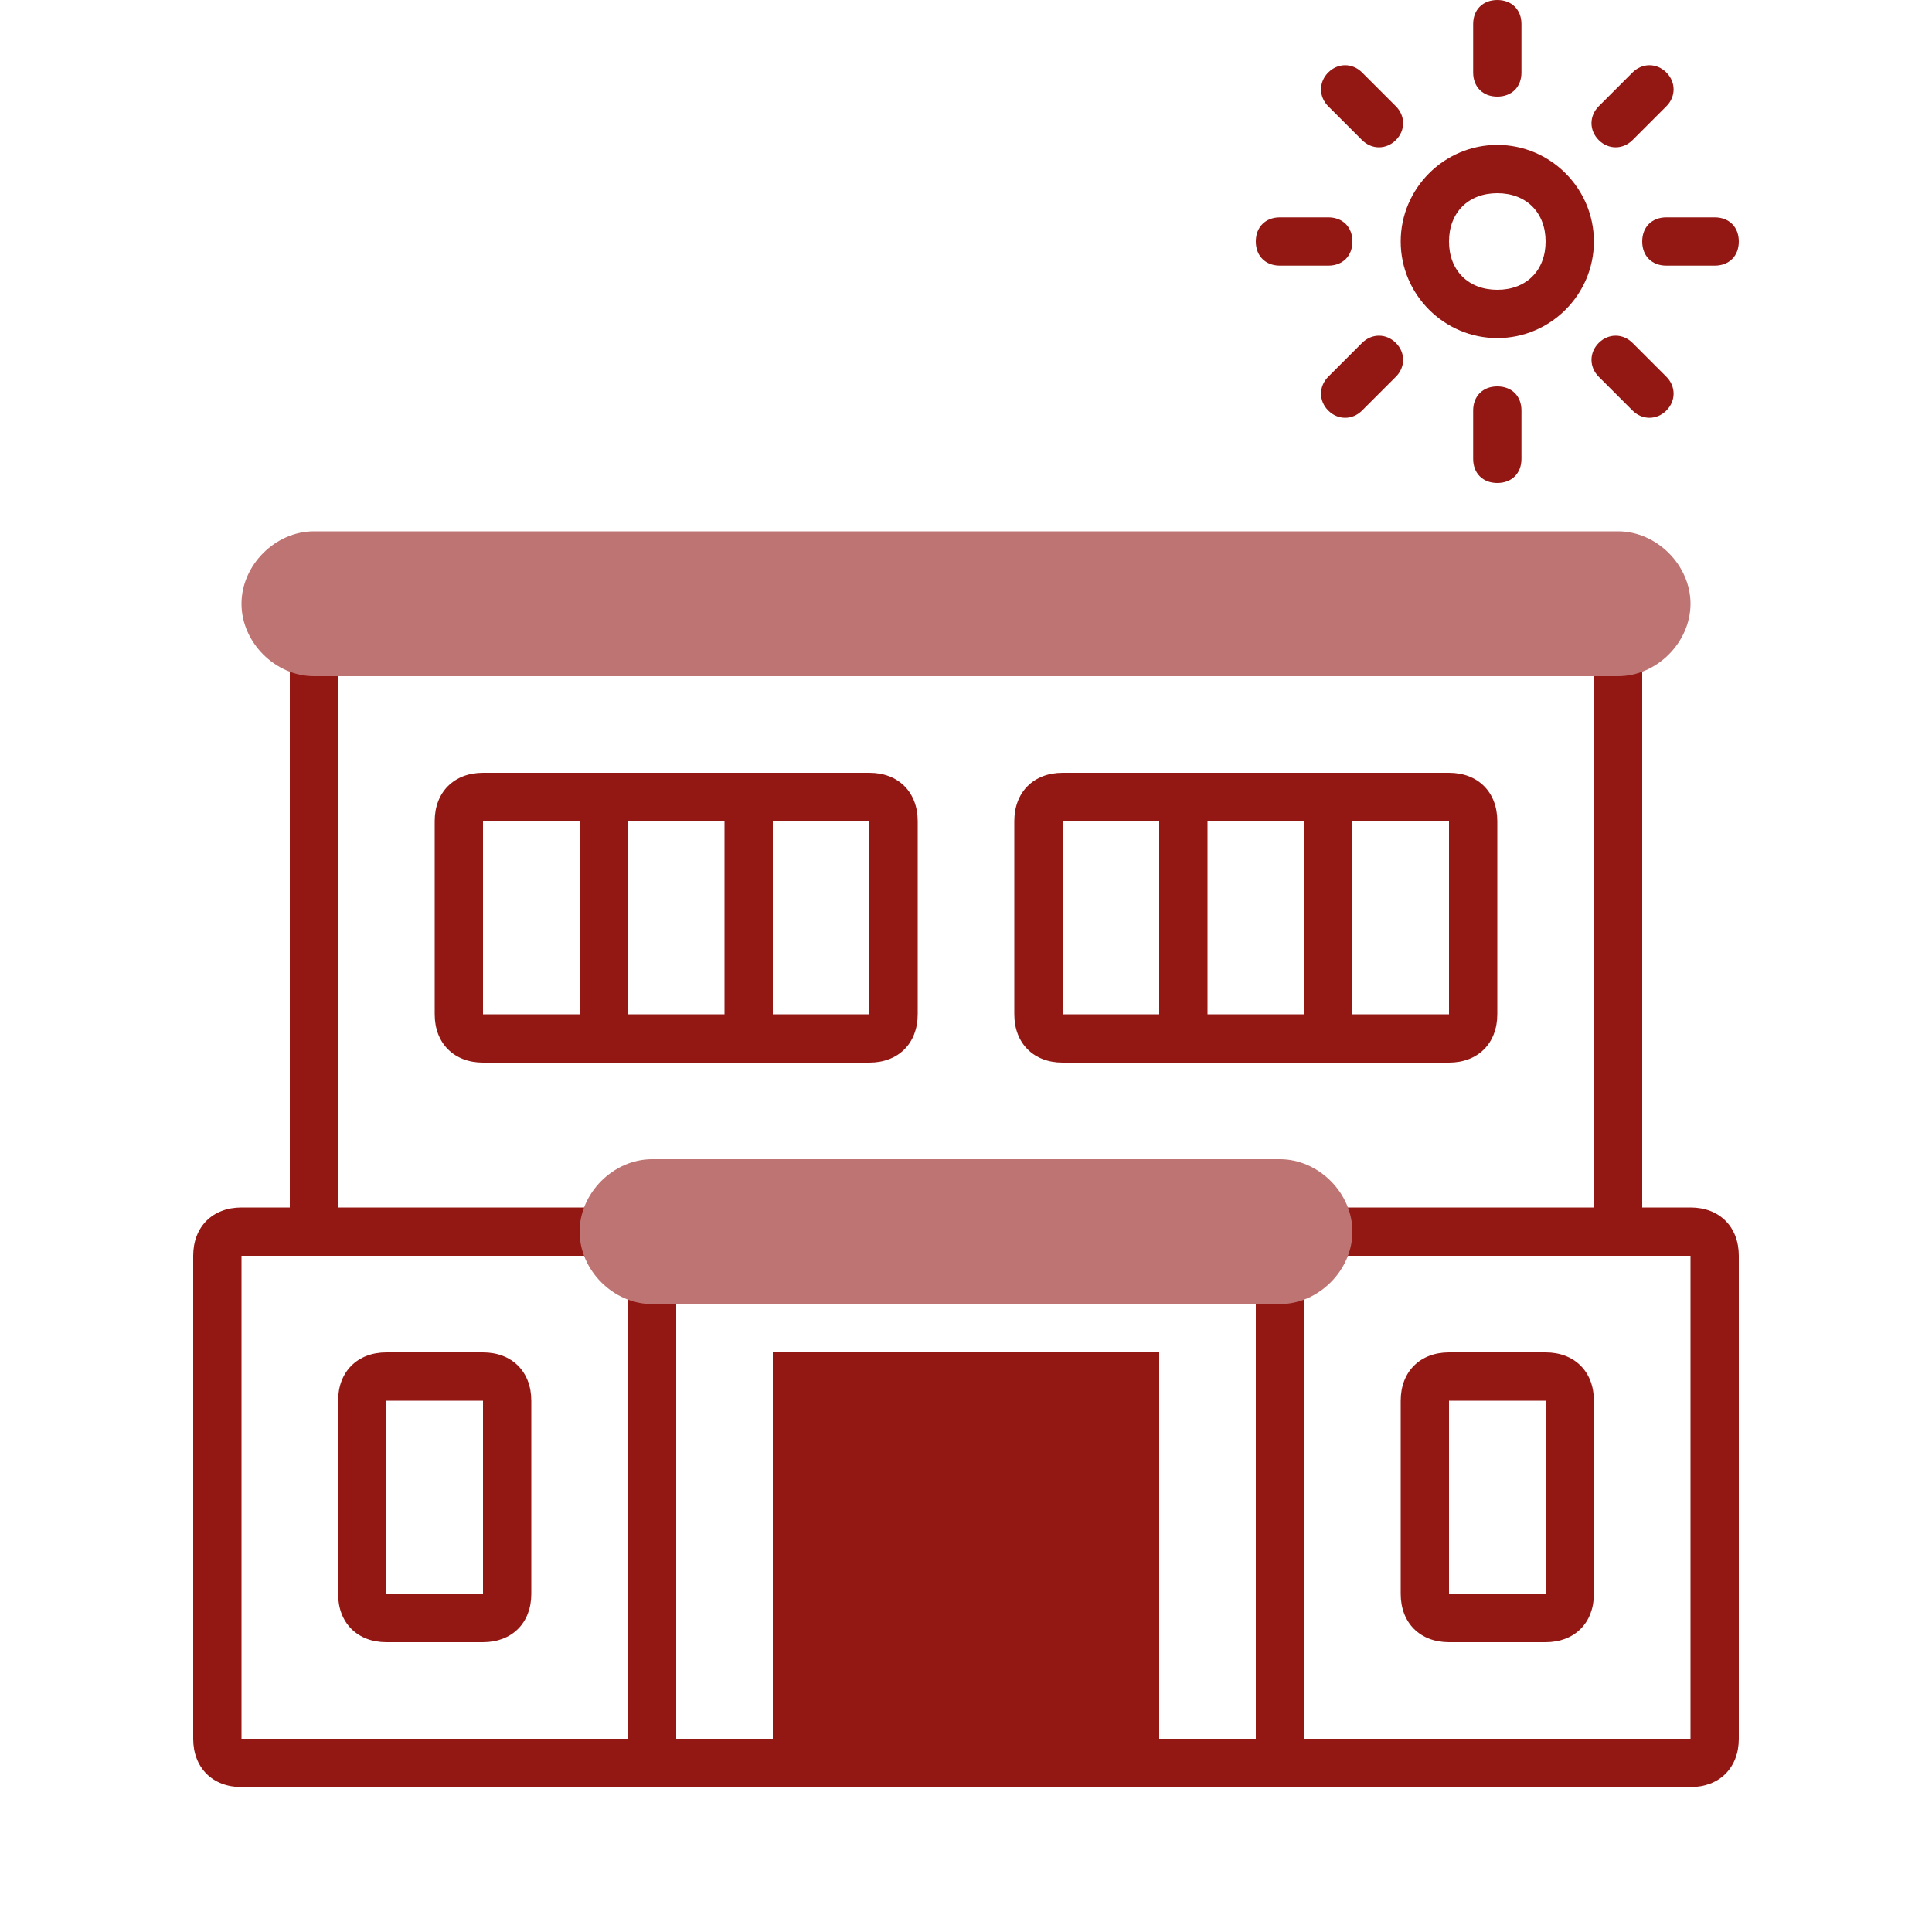
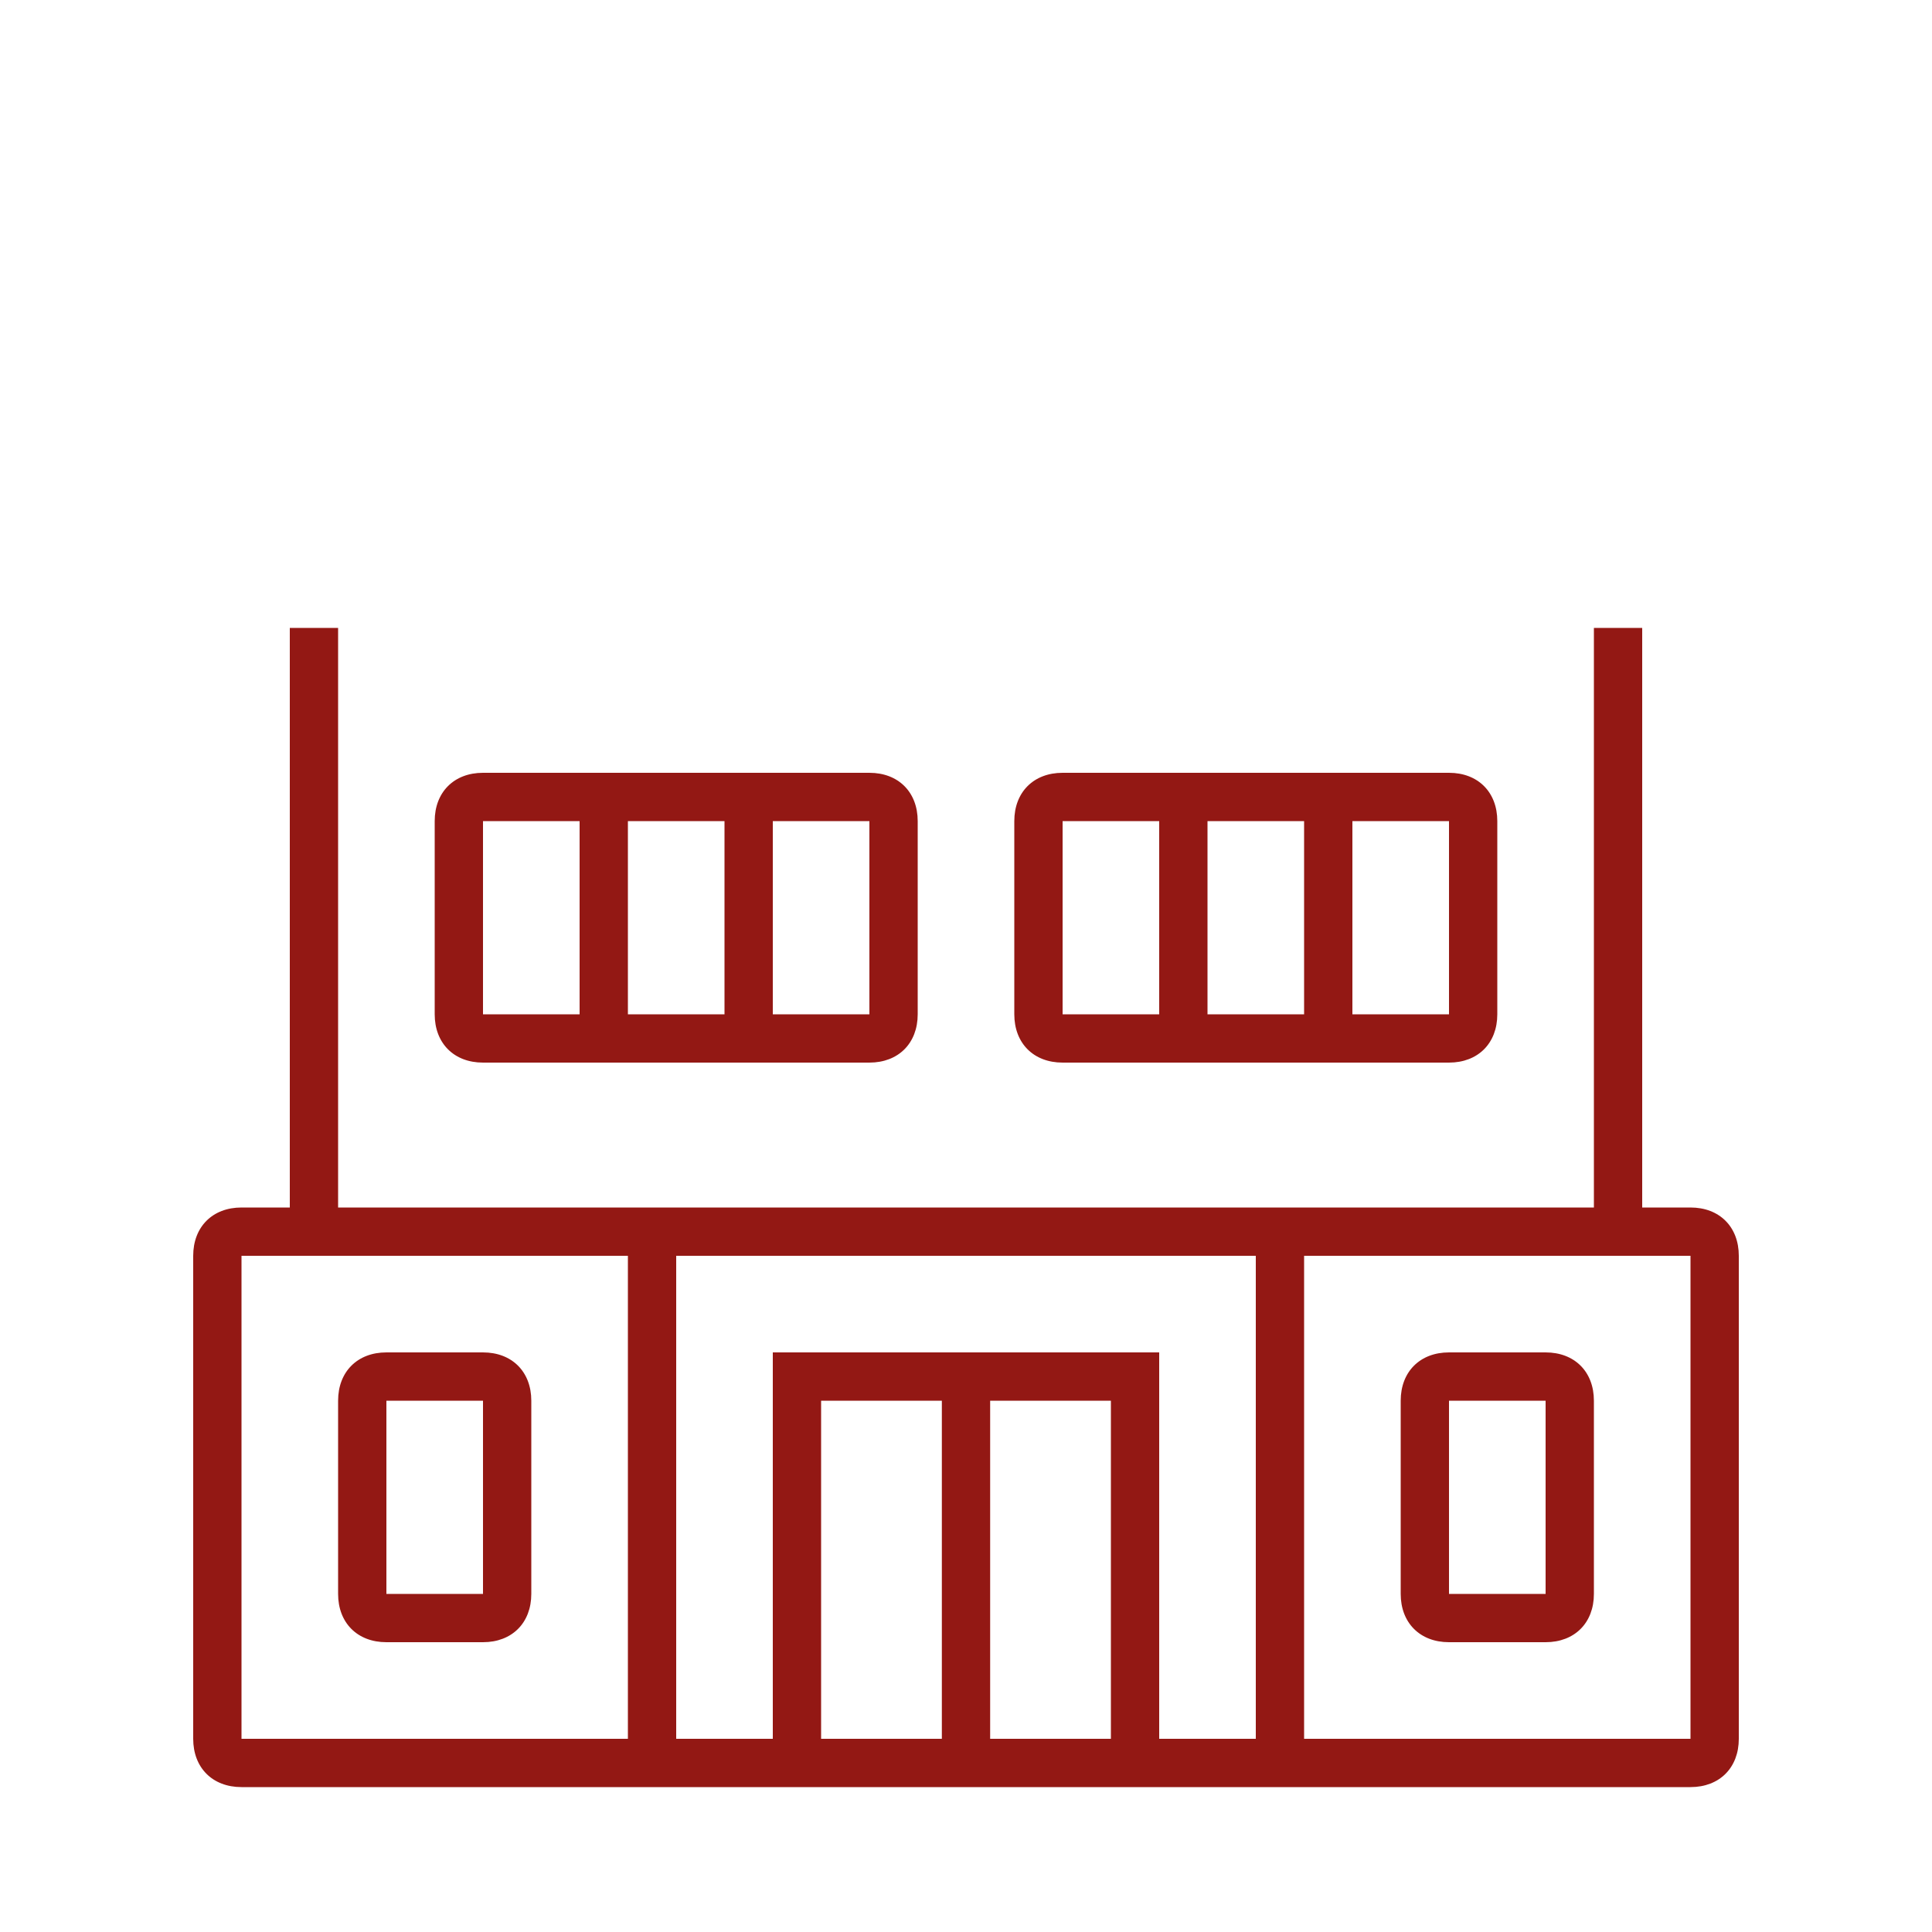
<svg xmlns="http://www.w3.org/2000/svg" version="1.1" x="0px" y="0px" viewBox="0 0 40 40" style="enable-background:new 0 0 40 40;" xml:space="preserve" id="ueberuns" data-inviewport="0">
  <style type="text/css">

	#Sun {
		transform: translate(23px, -3px);
		transition: all 1.55s ease-in;
		transform-origin: 20% 20%;
	}

	#Door_Left {
		transition: all 1.5s ease-in;
		transform-origin: 50% 50%;
		transform: scaleX(0.1);
	}

	#Door_Right {
		transition: all 1.5s ease-in;
		transform-origin: 50% 50%;
		transform: scaleX(0.1);
	}

    #ueberuns[data-inviewport="1"] #Door_Left,
	#ueberuns:hover #Door_Left {
		transform: scaleX(1);
	}

    #ueberuns[data-inviewport="1"] #Door_Right,
	#ueberuns:hover #Door_Right {
		transform: scaleX(1);
	}

    #ueberuns[data-inviewport="1"] #Sun,
	#ueberuns:hover #Sun {
		transform: translate(23px, -3px) rotate(60deg);
	}

</style>
  <g id="Sun" data-animation="animation_sun" data-animation-dur="2000" transform="translate(23, -3)">
-     <path id="SunPath" fill="#931814" d="M8,7C7.4,7,7,7.4,7,8s0.4,1,1,1s1-0.4,1-1S8.6,7,8,7z M8,6c1.1,0,2,0.9,2,2c0,1.1-0.9,2-2,2S6,9.1,6,8   C6,6.9,6.9,6,8,6z M8,3c0.3,0,0.5,0.2,0.5,0.5v1C8.5,4.8,8.3,5,8,5S7.5,4.8,7.5,4.5v-1C7.5,3.2,7.7,3,8,3z M8,11   c0.3,0,0.5,0.2,0.5,0.5v1C8.5,12.8,8.3,13,8,13s-0.5-0.2-0.5-0.5v-1C7.5,11.2,7.7,11,8,11z M13,8c0,0.3-0.2,0.5-0.5,0.5h-1   C11.2,8.5,11,8.3,11,8c0-0.3,0.2-0.5,0.5-0.5h1C12.8,7.5,13,7.7,13,8z M5,8c0,0.3-0.2,0.5-0.5,0.5h-1C3.2,8.5,3,8.3,3,8   c0-0.3,0.2-0.5,0.5-0.5h1C4.8,7.5,5,7.7,5,8z M4.5,4.5c0.2-0.2,0.5-0.2,0.7,0l0.7,0.7c0.2,0.2,0.2,0.5,0,0.7   c-0.2,0.2-0.5,0.2-0.7,0L4.5,5.2C4.3,5,4.3,4.7,4.5,4.5z M10.1,10.1c0.2-0.2,0.5-0.2,0.7,0l0.7,0.7c0.2,0.2,0.2,0.5,0,0.7   c-0.2,0.2-0.5,0.2-0.7,0l-0.7-0.7C9.9,10.6,9.9,10.3,10.1,10.1z M11.5,4.5c0.2,0.2,0.2,0.5,0,0.7l-0.7,0.7c-0.2,0.2-0.5,0.2-0.7,0   c-0.2-0.2-0.2-0.5,0-0.7l0.7-0.7C11,4.3,11.3,4.3,11.5,4.5z M5.9,10.1c0.2,0.2,0.2,0.5,0,0.7l-0.7,0.7c-0.2,0.2-0.5,0.2-0.7,0   c-0.2-0.2-0.2-0.5,0-0.7l0.7-0.7C5.4,9.9,5.7,9.9,5.9,10.1z" />
-   </g>
+     </g>
  <g id="House">
    <path fill="#931814" d="M22,22h8c0.6,0,1-0.4,1-1v-4c0-0.6-0.4-1-1-1h-8c-0.6,0-1,0.4-1,1v4C21,21.6,21.4,22,22,22z M28,17h2v4h-2V17z    M25,17h2v4h-2V17z M22,17h2v4h-2V17z M35,25h-1V13h-1v12H7V13H6v12H5c-0.6,0-1,0.4-1,1v10c0,0.6,0.4,1,1,1h11h3.5h1H24h11   c0.6,0,1-0.4,1-1V26C36,25.4,35.6,25,35,25z M13,36H5V26h8V36z M17,36v-7h2.5v7H17z M23,36h-2.5v-7H23V36z M26,36h-2v-8h-3.5h-1H16   v8h-2V26h12V36z M35,36h-8V26h8V36z M30,34h2c0.6,0,1-0.4,1-1v-4c0-0.6-0.4-1-1-1h-2c-0.6,0-1,0.4-1,1v4C29,33.6,29.4,34,30,34z    M30,29h2v4h-2V29z M8,34h2c0.6,0,1-0.4,1-1v-4c0-0.6-0.4-1-1-1H8c-0.6,0-1,0.4-1,1v4C7,33.6,7.4,34,8,34z M8,29h2v4H8V29z M10,22   h8c0.6,0,1-0.4,1-1v-4c0-0.6-0.4-1-1-1h-8c-0.6,0-1,0.4-1,1v4C9,21.6,9.4,22,10,22z M16,17h2v4h-2V17z M13,17h2v4h-2V17z M10,17h2   v4h-2V17z" />
  </g>
  <g id="Roof">
-     <path fill="#be7472" d="M5,12.5C5,11.7,5.7,11,6.5,11h27c0.8,0,1.5,0.7,1.5,1.5S34.3,14,33.5,14h-27C5.7,14,5,13.3,5,12.5z M13.5,27   h13c0.8,0,1.5-0.7,1.5-1.5S27.3,24,26.5,24h-13c-0.8,0-1.5,0.7-1.5,1.5S12.7,27,13.5,27z" />
-   </g>
+     </g>
  <g id="Door_Right" transform="scale(0,1)">
-     <rect x="19.5" y="28" fill="#931814" class="st4" width="4.5" height="9" />
-   </g>
+     </g>
  <g id="Door_Left" transform="scale(0,1)" fill="#ffffff">
-     <rect x="16" y="28" fill="#931814" class="st4" width="4.5" height="9" />
-   </g>
+     </g>
</svg>